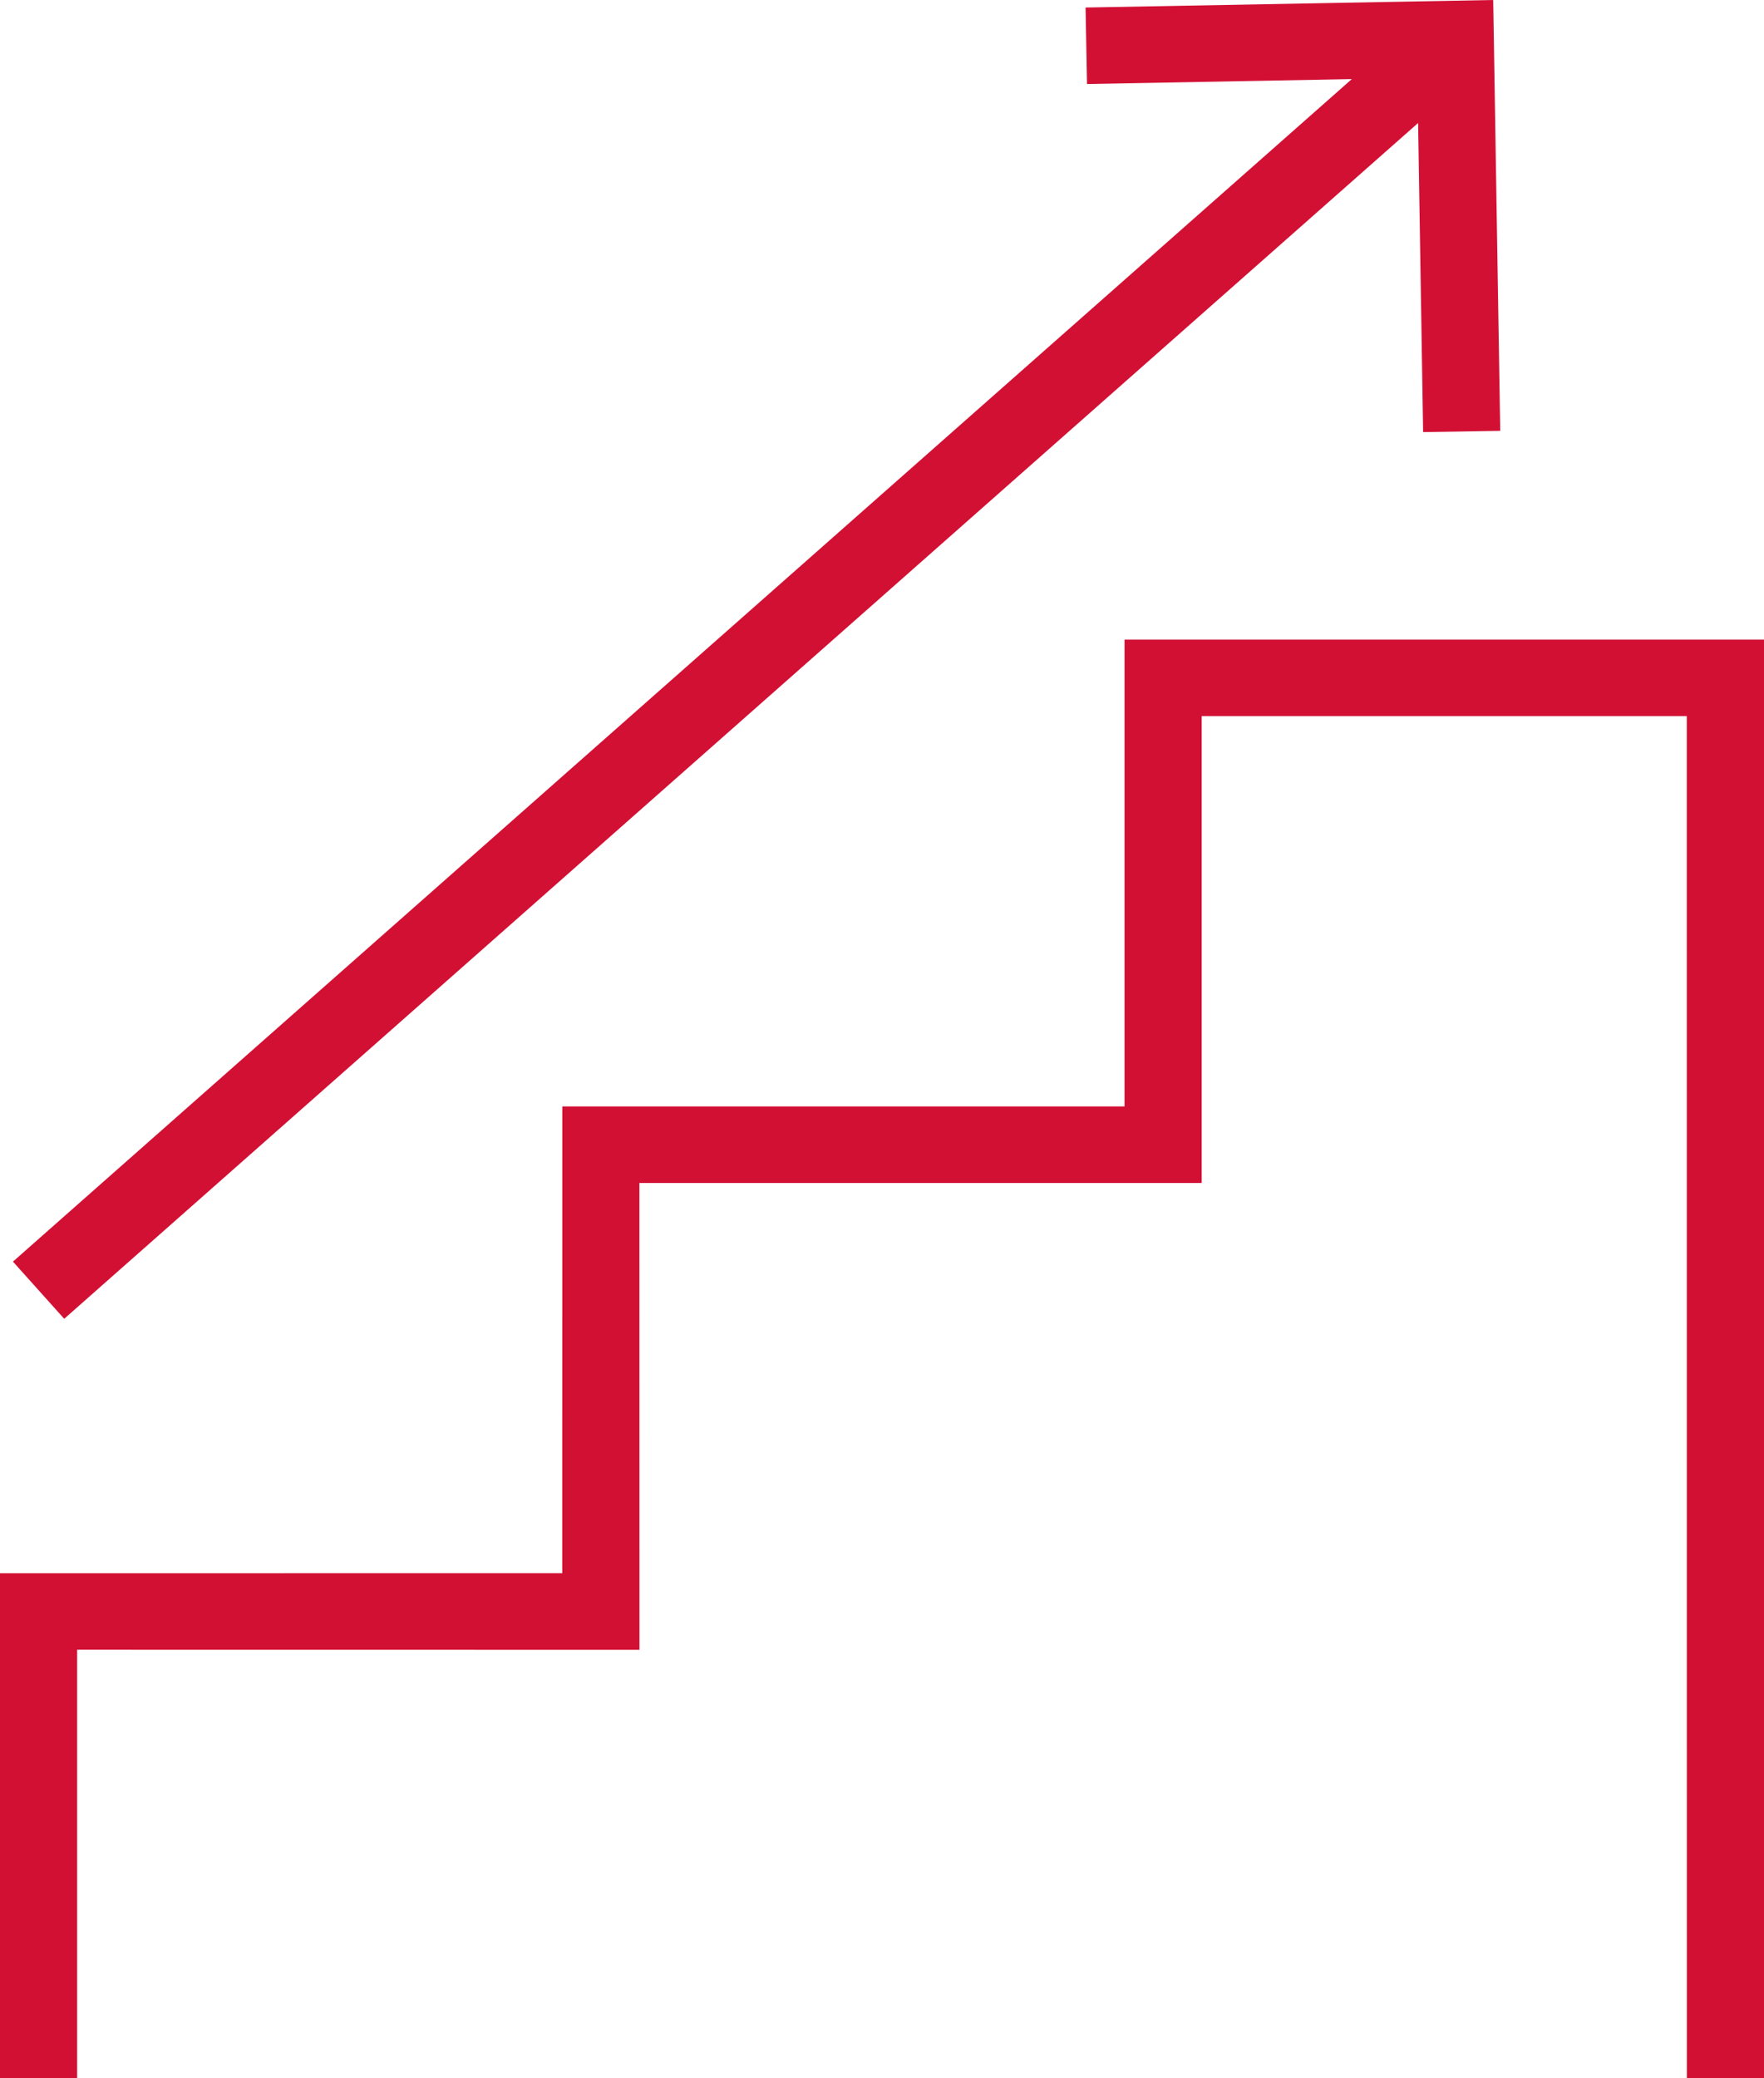
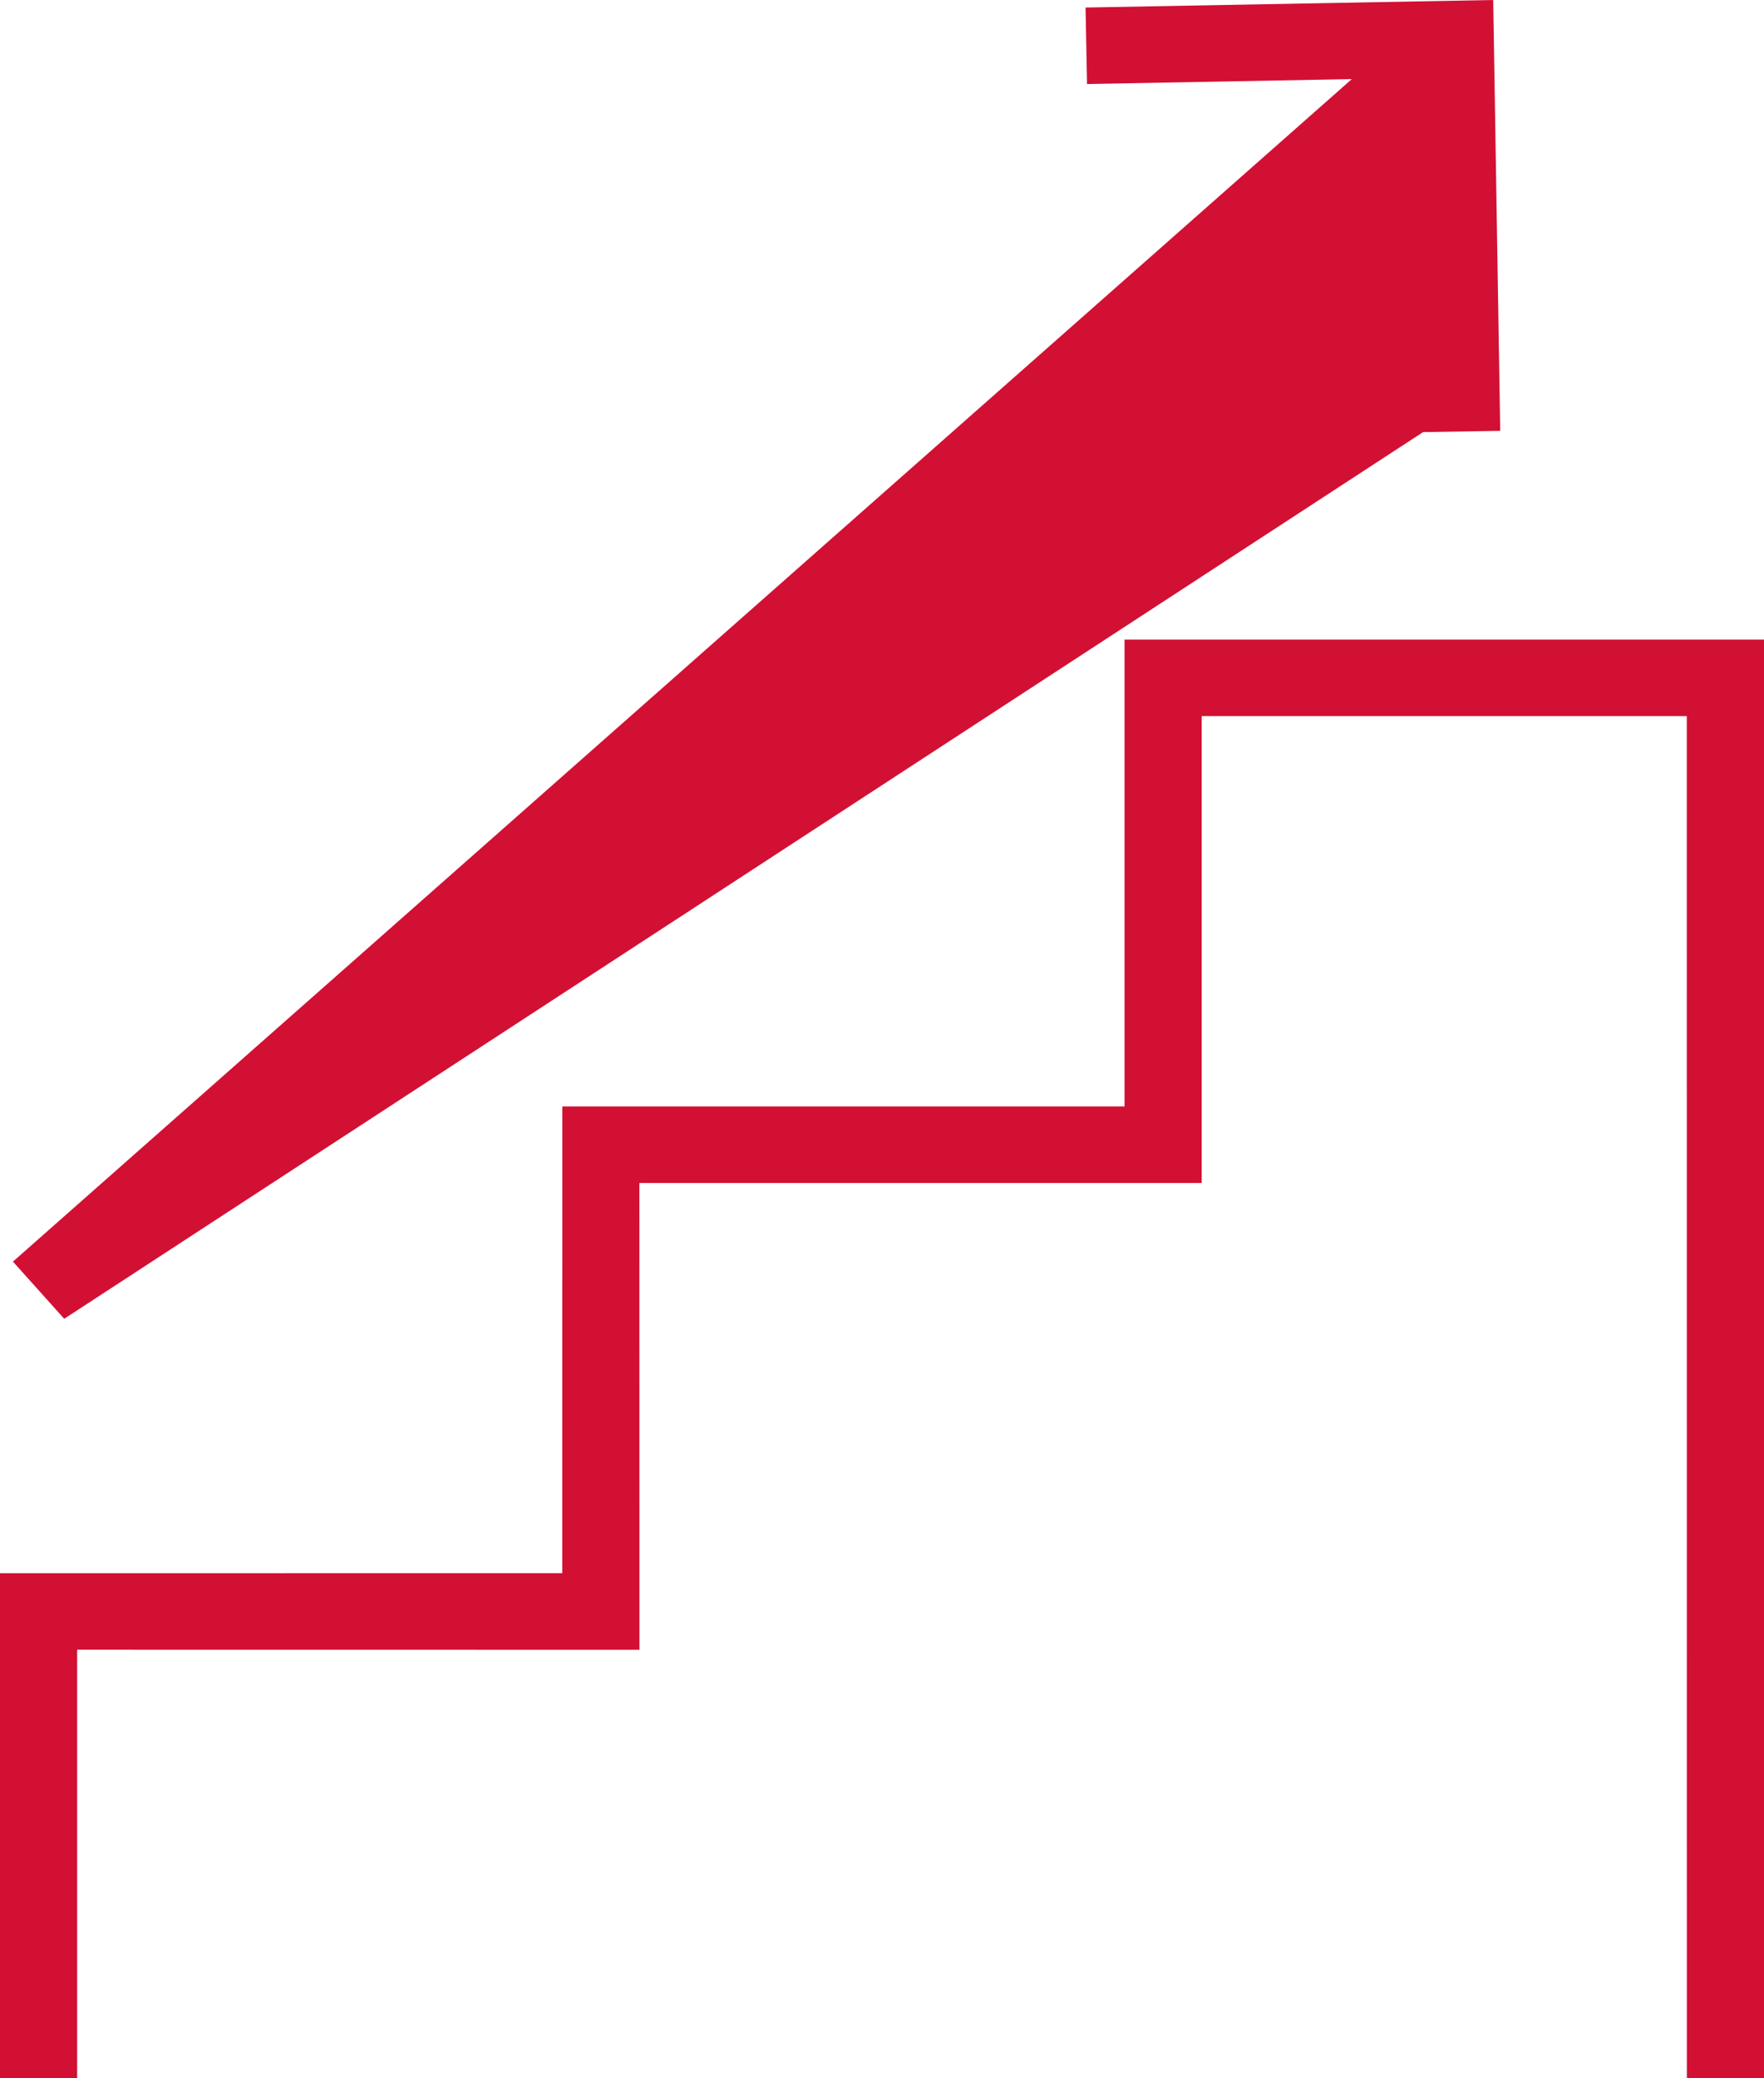
<svg xmlns="http://www.w3.org/2000/svg" width="45px" height="53px" viewBox="0 0 45 53" version="1.1">
  <title>leadership</title>
  <g id="Tenova---Desktop-1440" stroke="none" stroke-width="1" fill="none" fill-rule="evenodd">
    <g id="trust" transform="translate(-712, -2290)" fill="#D21034" fill-rule="nonzero">
-       <path d="M757,2306.312 L757,2343 L755.032,2343 L755.03,2308.262 L742.655,2308.262 L742.655,2320.168 L728.311,2320.168 L728.313,2332.072 L713.968,2332.07 L713.968,2343 L712,2343 L712,2330.12 L726.343,2330.118 L726.345,2318.216 L740.687,2318.216 L740.687,2306.312 L757,2306.312 Z M750.092,2290 L750.108,2290.978 L750.271,2300.987 L748.304,2301.019 L748.176,2293.137 L713.638,2323.631 L712.33,2322.173 L746.485,2292.017 L739.73,2292.143 L739.693,2290.192 L749.106,2290.018 L750.092,2290 Z" id="leadership" />
+       <path d="M757,2306.312 L757,2343 L755.032,2343 L755.03,2308.262 L742.655,2308.262 L742.655,2320.168 L728.311,2320.168 L728.313,2332.072 L713.968,2332.07 L713.968,2343 L712,2343 L712,2330.12 L726.343,2330.118 L726.345,2318.216 L740.687,2318.216 L740.687,2306.312 L757,2306.312 Z M750.092,2290 L750.108,2290.978 L750.271,2300.987 L748.304,2301.019 L713.638,2323.631 L712.33,2322.173 L746.485,2292.017 L739.73,2292.143 L739.693,2290.192 L749.106,2290.018 L750.092,2290 Z" id="leadership" />
    </g>
  </g>
</svg>